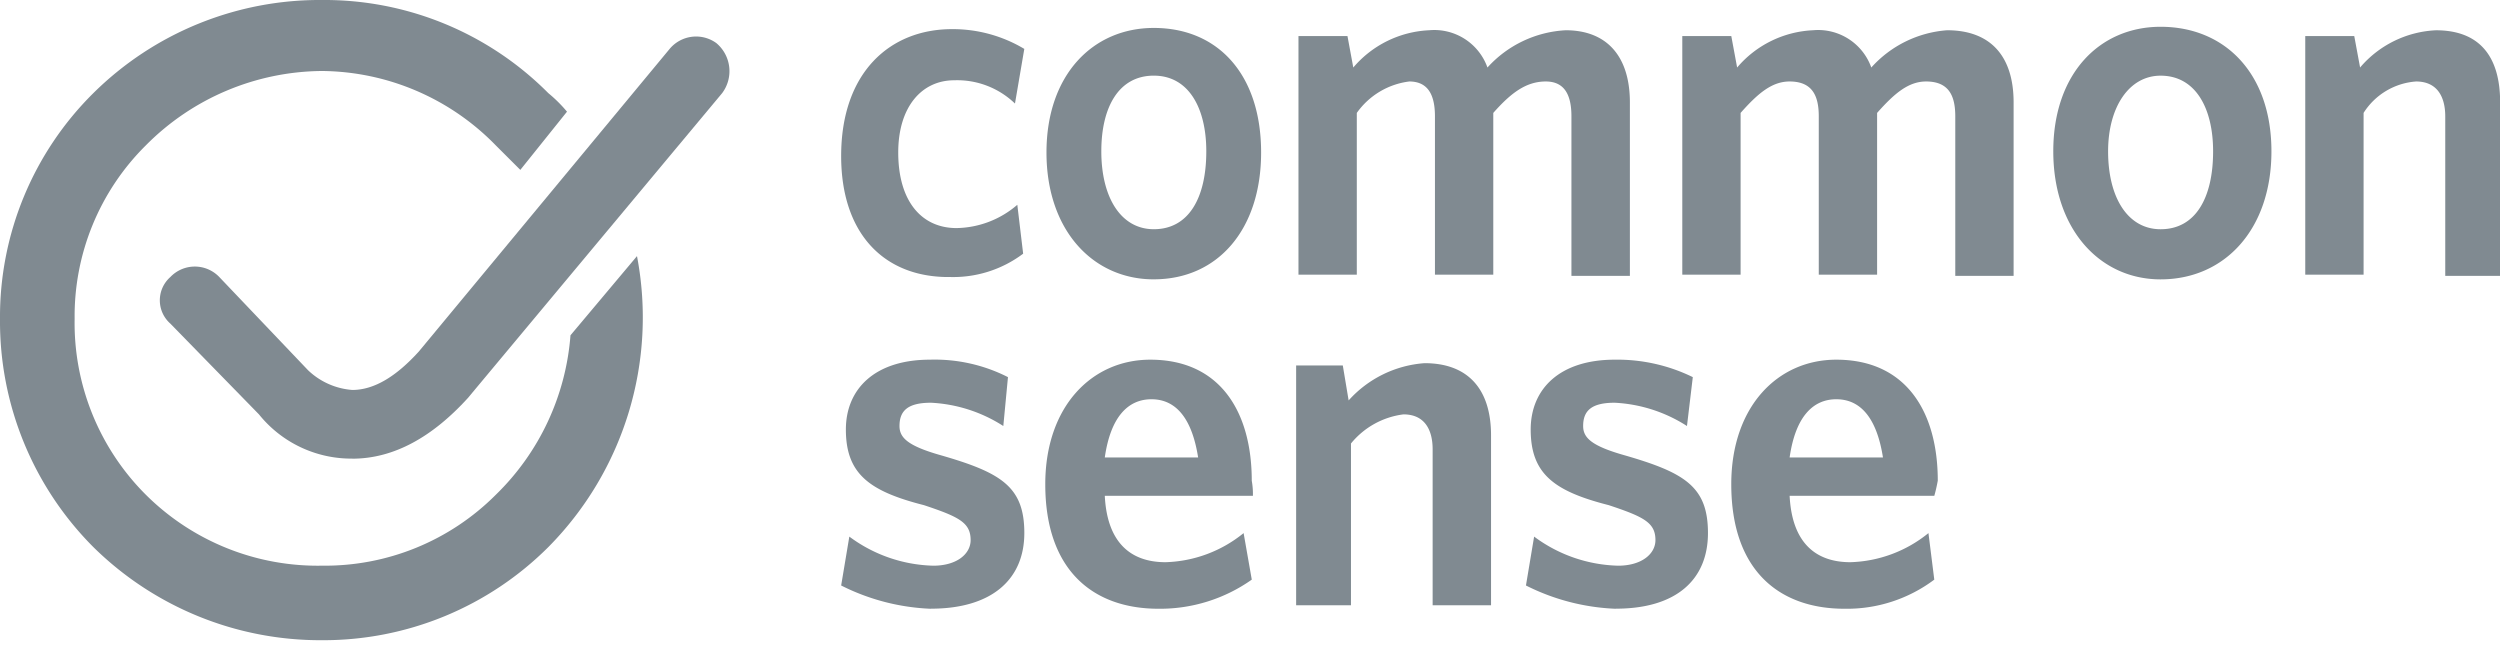
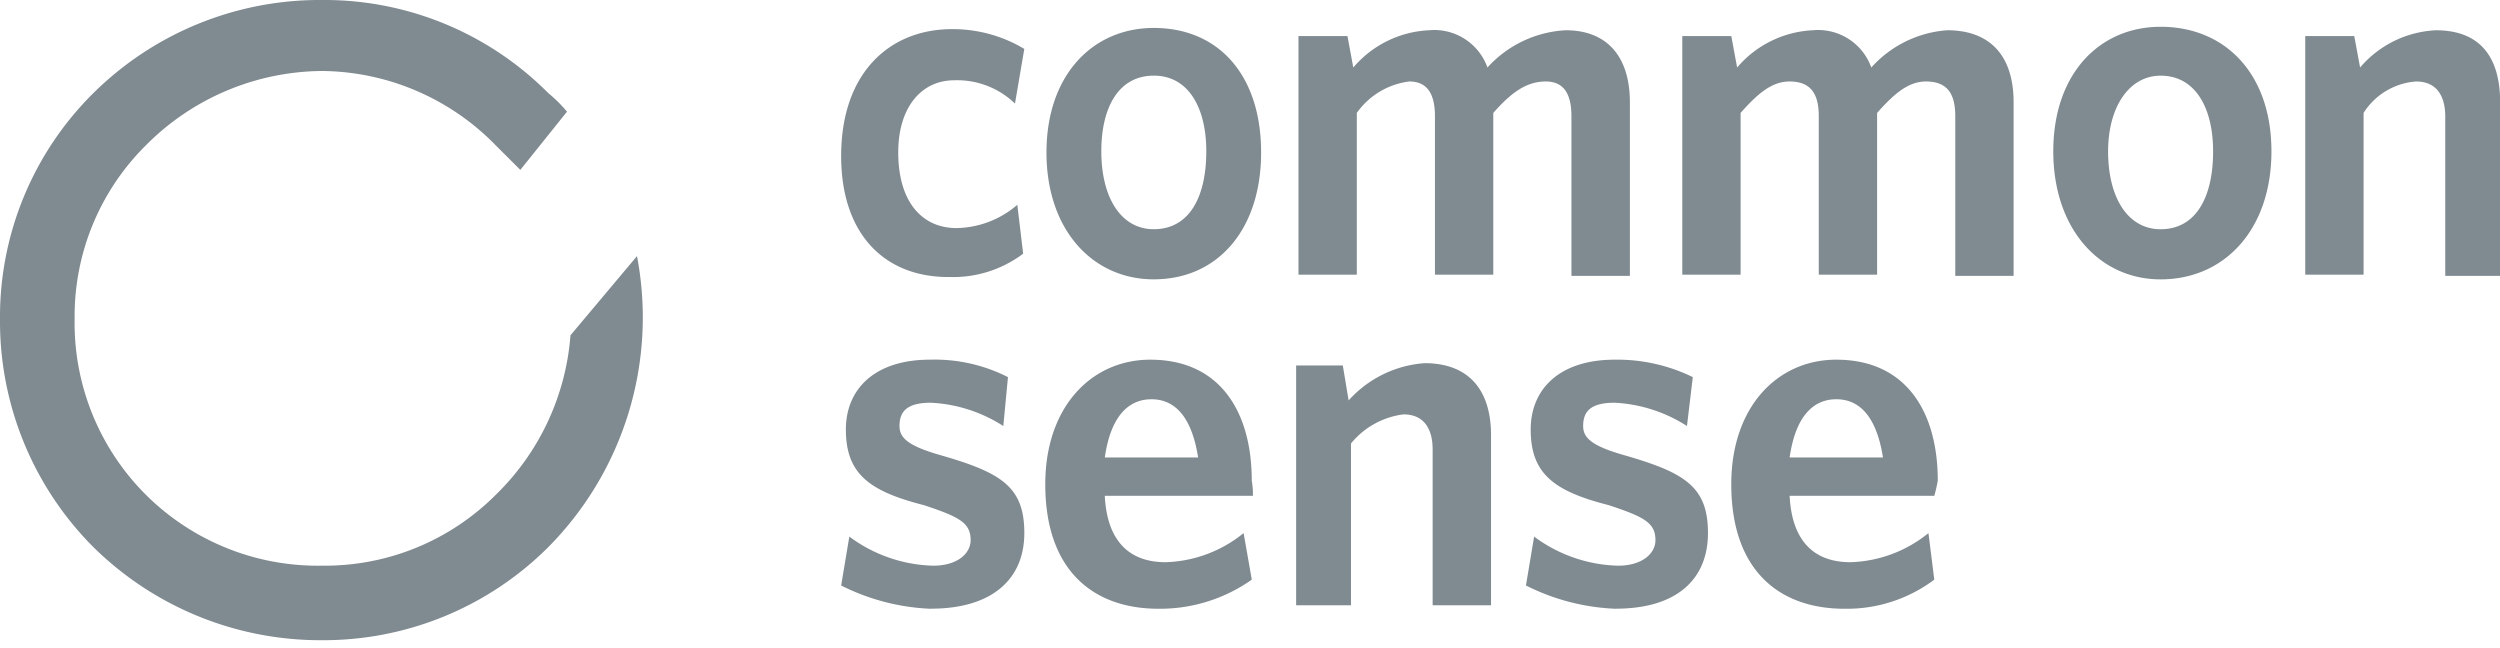
<svg xmlns="http://www.w3.org/2000/svg" width="108" height="28" fill="none">
  <path d="M40.974 11.968c-2.774 0-4.636-1.86-4.636-5.229 0-3.62 2.117-5.48 4.787-5.48 1.1-.007 2.182.289 3.125.854l-.403 2.36a3.599 3.599 0 0 0-2.623-1.005c-1.412 0-2.42 1.156-2.42 3.117 0 2.112 1.009 3.268 2.52 3.268a4.116 4.116 0 0 0 2.624-1.006l.252 2.112a5.024 5.024 0 0 1-3.223 1.006M49.844 12.068c-2.623 0-4.636-2.112-4.636-5.48 0-3.37 2.016-5.381 4.636-5.381 2.774 0 4.636 2.01 4.636 5.38.001 3.319-1.864 5.48-4.636 5.48Zm0-8.8c-1.512 0-2.267 1.357-2.267 3.268 0 2.011.856 3.366 2.267 3.366 1.512 0 2.268-1.358 2.268-3.366 0-1.86-.756-3.268-2.268-3.268ZM67.886 11.918v-6.89c0-.854-.251-1.508-1.108-1.508-.857 0-1.512.503-2.268 1.358v6.989h-2.52V5.029c0-.855-.252-1.509-1.109-1.509a3.271 3.271 0 0 0-2.267 1.358v6.989h-2.52V1.559h2.117l.251 1.358a4.571 4.571 0 0 1 3.276-1.61 2.438 2.438 0 0 1 2.52 1.61 4.902 4.902 0 0 1 3.38-1.61c1.763 0 2.773 1.107 2.773 3.118v7.493h-2.52M84.468 11.918v-6.89c0-.854-.252-1.508-1.26-1.508-.756 0-1.36.503-2.117 1.358v6.989h-2.52V5.029c0-.855-.252-1.509-1.26-1.509-.757 0-1.361.503-2.117 1.358v6.989h-2.519V1.559h2.117l.252 1.358a4.57 4.57 0 0 1 3.276-1.61 2.438 2.438 0 0 1 2.52 1.61 4.877 4.877 0 0 1 3.275-1.61c1.866 0 2.873 1.107 2.873 3.118v7.493h-2.52ZM93.338 12.069c-2.624 0-4.636-2.163-4.636-5.535 0-3.372 2.015-5.377 4.636-5.377 2.774 0 4.788 2.01 4.788 5.38s-2.016 5.532-4.788 5.532Zm0-8.8c-1.36 0-2.268 1.357-2.268 3.268 0 2.011.857 3.366 2.268 3.366 1.512 0 2.268-1.358 2.268-3.366 0-1.86-.755-3.268-2.268-3.268ZM105.635 11.917V5.028c0-.854-.353-1.508-1.26-1.508a2.93 2.93 0 0 0-2.268 1.357v6.99h-2.52V1.559h2.117l.252 1.357a4.578 4.578 0 0 1 3.276-1.608c1.865 0 2.774 1.106 2.774 3.117v7.492h-2.369M40.218 26.299a9.406 9.406 0 0 1-3.88-1.006l.353-2.112a6.33 6.33 0 0 0 3.628 1.257c1.008 0 1.612-.503 1.612-1.106 0-.754-.503-1.006-2.015-1.509-2.37-.603-3.374-1.357-3.374-3.268 0-1.76 1.26-3.017 3.63-3.017a6.979 6.979 0 0 1 3.372.754l-.201 2.112a6.35 6.35 0 0 0-3.125-1.006c-1.008 0-1.36.352-1.36 1.006 0 .502.353.855 1.764 1.257 2.623.755 3.629 1.357 3.629 3.366 0 2.008-1.411 3.268-4.033 3.268M54.127 21.42h-6.4c.1 2.012 1.109 2.867 2.624 2.867a5.594 5.594 0 0 0 3.373-1.257l.353 2.01a6.865 6.865 0 0 1-4.032 1.258c-2.773 0-4.889-1.609-4.889-5.38 0-3.366 2.016-5.38 4.536-5.38 3.024 0 4.384 2.261 4.384 5.228.039.216.055.435.05.654h.001Zm-4.384-4.172c-1.008 0-1.764.754-2.016 2.514h4.032c-.252-1.609-.907-2.514-2.016-2.514ZM61.89 26.148V19.41c0-.855-.354-1.509-1.26-1.509a3.485 3.485 0 0 0-2.268 1.258v6.989h-2.369V15.789h2.016l.252 1.509a4.876 4.876 0 0 1 3.28-1.609c1.864 0 2.872 1.106 2.872 3.117v7.342h-2.52M69.802 26.299a9.408 9.408 0 0 1-3.881-1.006l.353-2.112a6.332 6.332 0 0 0 3.629 1.257c1.008 0 1.612-.503 1.612-1.106 0-.754-.503-1.006-2.015-1.509-2.37-.603-3.374-1.357-3.374-3.268 0-1.76 1.26-3.017 3.63-3.017a7.409 7.409 0 0 1 3.373.754l-.252 2.112a6.349 6.349 0 0 0-3.125-1.006c-1.008 0-1.36.352-1.36 1.006 0 .503.353.855 1.764 1.257 2.623.755 3.628 1.358 3.628 3.366s-1.36 3.268-3.98 3.268M83.562 21.42h-6.25c.1 2.012 1.109 2.867 2.624 2.867a5.594 5.594 0 0 0 3.373-1.257l.252 2.01a6.283 6.283 0 0 1-3.88 1.258c-2.775 0-4.89-1.609-4.89-5.38 0-3.366 2.016-5.38 4.536-5.38 3.024 0 4.385 2.261 4.385 5.228-.04.22-.09.44-.15.655Zm-4.234-4.172c-1.008 0-1.764.754-2.016 2.514h4.032c-.252-1.609-.907-2.514-2.015-2.514M24.645 14.482a10.75 10.75 0 0 1-3.223 6.889 10.431 10.431 0 0 1-7.51 3.066A10.521 10.521 0 0 1 6.3 21.372a10.477 10.477 0 0 1-3.076-7.594 10.386 10.386 0 0 1 3.073-7.495 10.82 10.82 0 0 1 7.613-3.216 10.596 10.596 0 0 1 7.51 3.216l1.058 1.056 2.016-2.515a6.035 6.035 0 0 0-.806-.8A13.637 13.637 0 0 0 13.91 0a13.895 13.895 0 0 0-9.877 4.023A13.603 13.603 0 0 0 0 13.778a13.81 13.81 0 0 0 4.033 9.856 13.972 13.972 0 0 0 9.878 4.023 13.748 13.748 0 0 0 9.777-4.023 14.099 14.099 0 0 0 3.83-12.57l-2.872 3.419" fill="#808A91" />
-   <path d="M15.22 19.812a5.119 5.119 0 0 1-4.032-1.91l-3.83-3.923a1.34 1.34 0 0 1 0-2.01 1.462 1.462 0 0 1 2.117 0l3.83 4.022a3.095 3.095 0 0 0 1.915.855c.958 0 1.916-.604 2.873-1.66L28.929 2.112a1.488 1.488 0 0 1 2.016-.251 1.582 1.582 0 0 1 .252 2.162L20.21 17.197c-1.512 1.66-3.175 2.618-4.99 2.618" fill="#808A91" />
</svg>